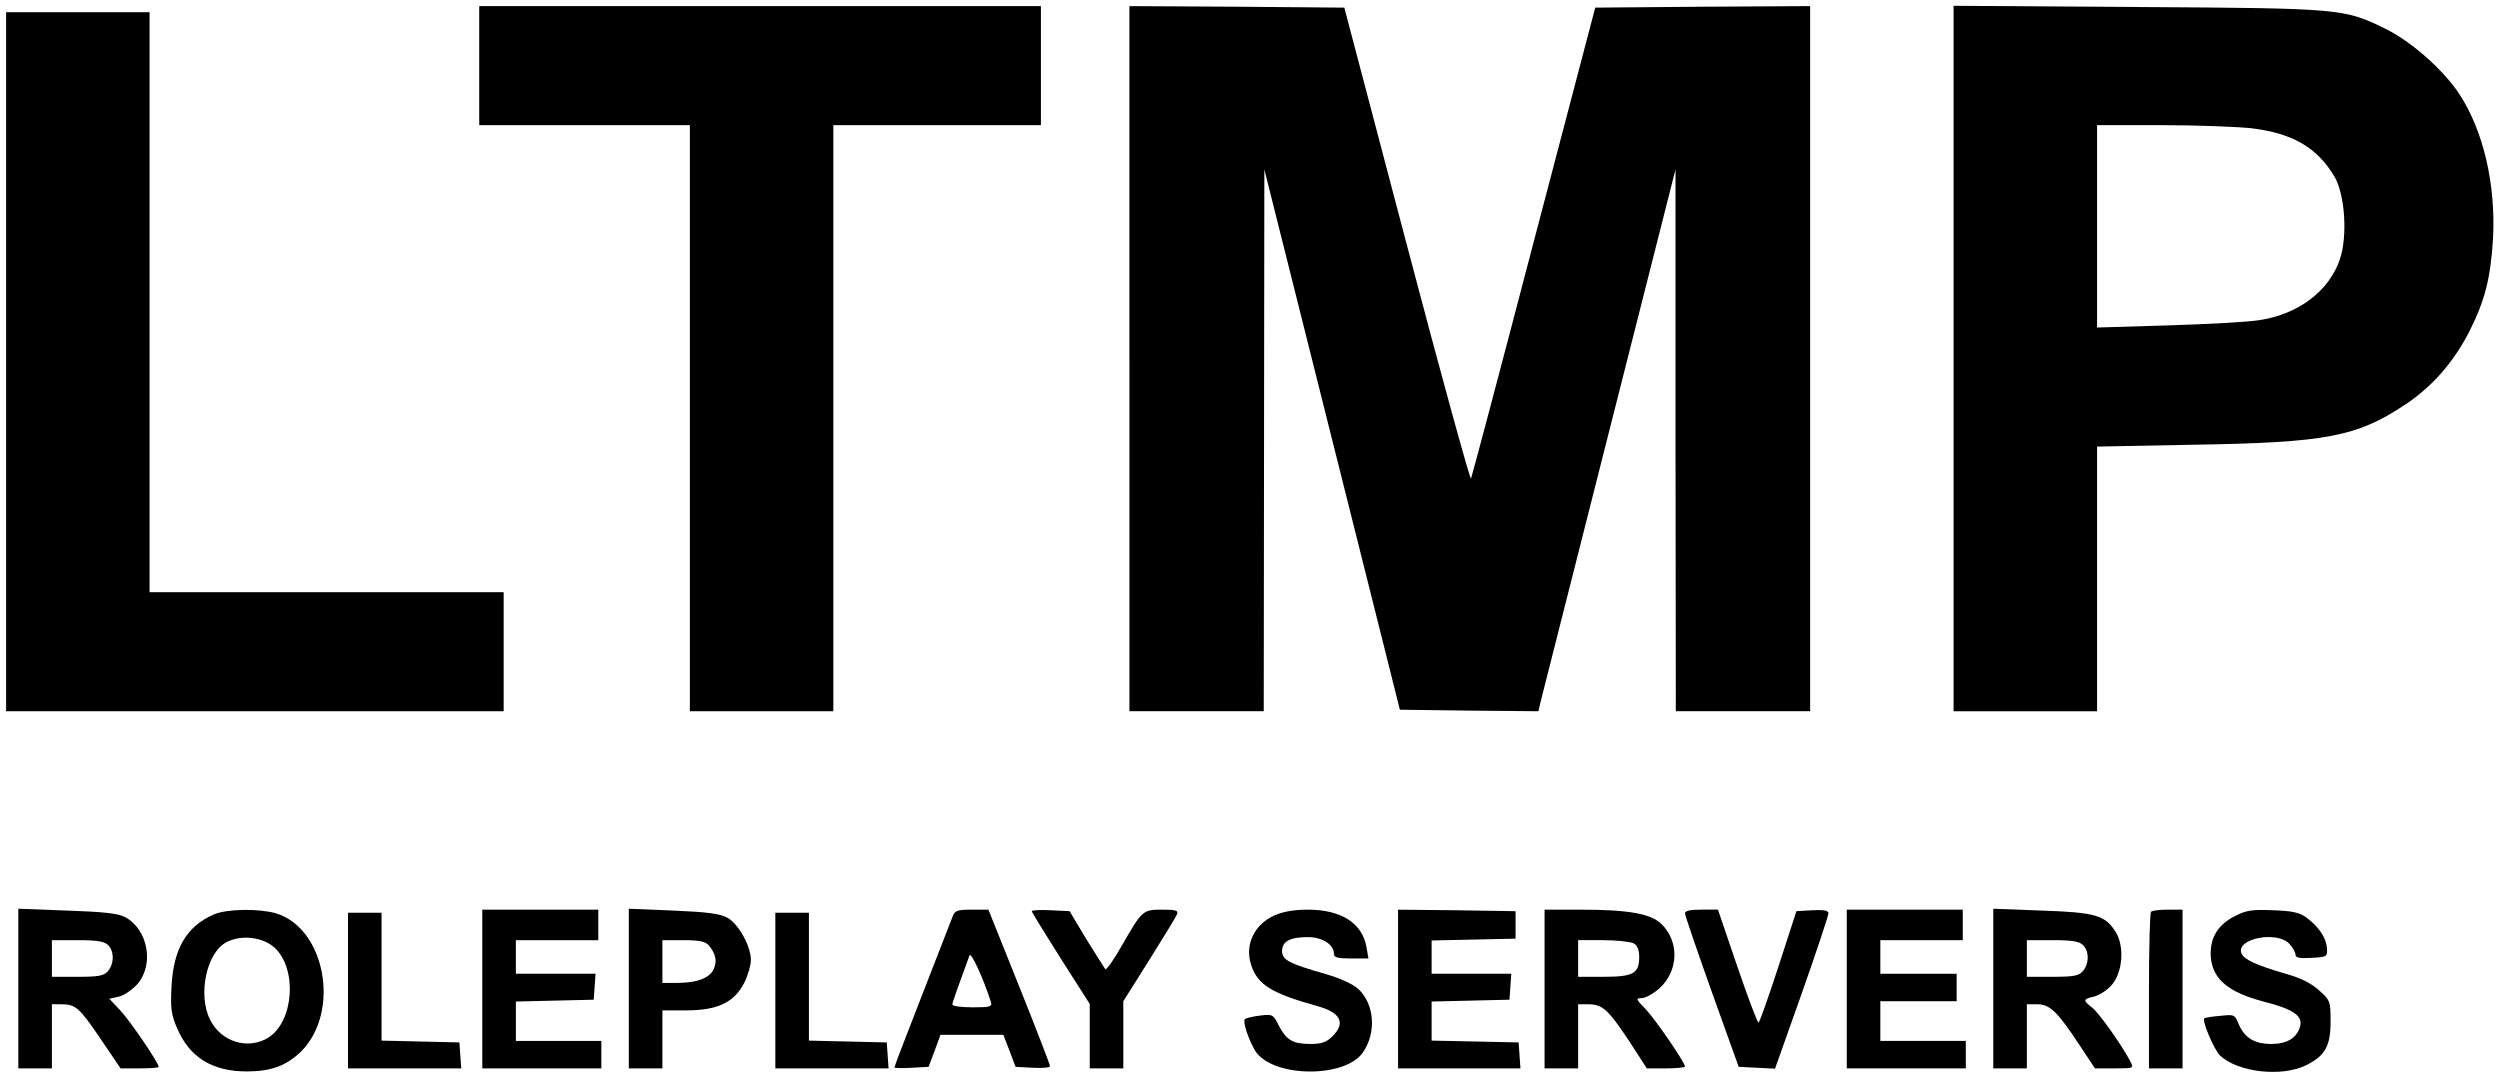
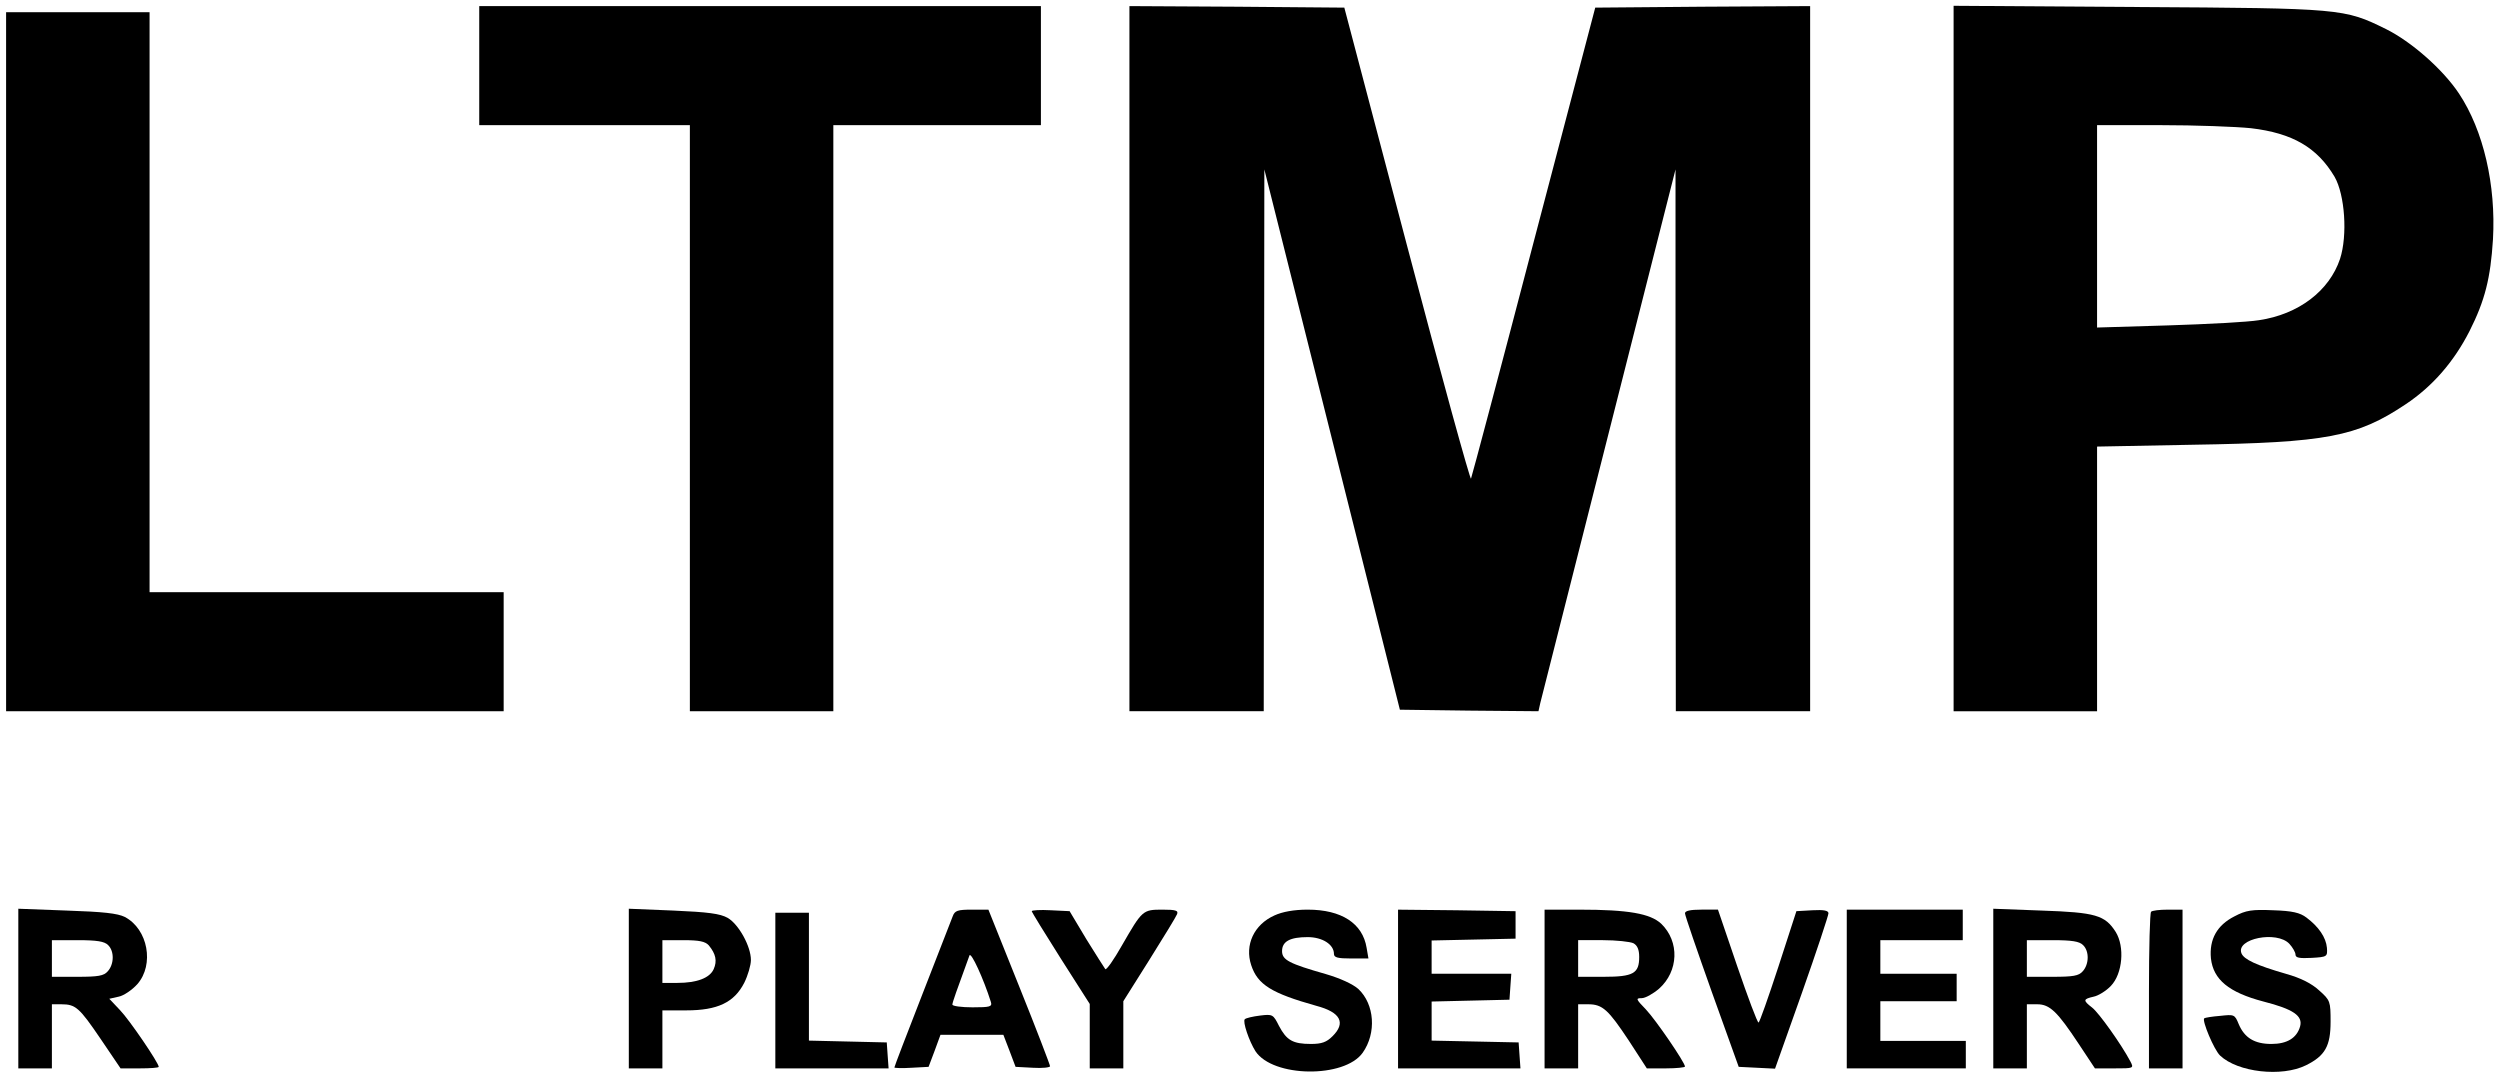
<svg xmlns="http://www.w3.org/2000/svg" version="1.0" width="819pt" height="353pt" viewBox="0 0 819 353" preserveAspectRatio="xMidYMid meet">
  <g transform="translate(0,353) scale(0.1,-0.1)" fill="#000000" stroke="none">
    <path d="M1570 3315 l0 -195 345 0 345 0 0 -960 0 -960 235 0 235 0 0 960 0 960 340 0 340 0 0 195 0 195 -920 0 -920 0 0 -195z" />
    <path d="M3700 2355 l0 -1155 220 0 220 0 1 888 1 887 222 -885 222 -885 227 -3 227 -2 6 27 c4 16 105 415 225 888 l218 860 0 -887 1 -888 220 0 220 0 0 1155 0 1155 -352 -2 -352 -3 -201 -765 c-110 -421 -203 -771 -206 -778 -2 -8 -97 336 -210 765 l-205 778 -352 3 -352 2 0 -1155z" />
    <path d="M6400 2356 l0 -1156 235 0 235 0 0 434 0 433 313 6 c439 7 538 26 697 132 89 59 159 140 210 240 51 101 69 174 77 301 10 178 -31 356 -111 477 -53 80 -157 171 -240 212 -136 67 -144 68 -813 72 l-603 4 0 -1155z m974 754 c136 -16 217 -63 274 -159 34 -59 43 -192 18 -269 -35 -105 -136 -182 -266 -201 -36 -6 -170 -13 -297 -17 l-233 -7 0 332 0 331 208 0 c114 0 247 -5 296 -10z" />
    <path d="M20 2345 l0 -1145 815 0 815 0 0 195 0 195 -580 0 -580 0 0 950 0 950 -235 0 -235 0 0 -1145z" />
    <path d="M60 291 l0 -261 55 0 55 0 0 105 0 105 31 0 c47 0 59 -11 129 -114 l65 -96 63 0 c34 0 62 2 62 5 0 13 -96 154 -127 186 l-35 37 31 7 c16 3 44 22 61 41 56 64 35 180 -41 220 -24 12 -71 17 -190 21 l-159 6 0 -262z m294 143 c21 -20 20 -63 -1 -86 -13 -15 -31 -18 -100 -18 l-83 0 0 60 0 60 84 0 c64 0 88 -4 100 -16z" />
-     <path d="M700 534 c-88 -38 -132 -112 -138 -235 -4 -72 -1 -93 18 -137 41 -96 115 -142 229 -142 79 0 130 19 178 66 129 130 79 403 -83 452 -56 16 -161 15 -204 -4z m201 -110 c74 -71 61 -242 -23 -294 -67 -40 -154 -13 -190 60 -41 82 -11 221 55 254 49 25 120 16 158 -20z" />
-     <path d="M1580 290 l0 -260 195 0 195 0 0 45 0 45 -140 0 -140 0 0 65 0 64 128 3 127 3 3 43 3 42 -130 0 -131 0 0 55 0 55 135 0 135 0 0 50 0 50 -190 0 -190 0 0 -260z" />
    <path d="M2060 292 l0 -262 55 0 55 0 0 95 0 95 78 0 c103 0 157 26 190 90 12 24 22 58 22 75 0 45 -40 117 -76 138 -25 14 -64 19 -178 24 l-146 6 0 -261z m262 141 c23 -28 28 -51 16 -78 -13 -29 -55 -45 -119 -45 l-49 0 0 70 0 70 68 0 c53 0 72 -4 84 -17z" />
    <path d="M3121 528 c-5 -13 -50 -128 -100 -257 -50 -128 -91 -235 -91 -238 0 -2 25 -3 56 -1 l56 3 20 53 19 52 103 0 103 0 20 -52 20 -53 57 -3 c31 -2 56 1 56 5 0 4 -45 122 -101 261 l-101 252 -54 0 c-47 0 -56 -3 -63 -22z m125 -280 c5 -16 -2 -18 -60 -18 -36 0 -66 4 -66 9 0 7 14 46 56 161 5 13 46 -76 70 -152z" />
    <path d="M3380 545 c0 -3 43 -73 95 -155 l95 -149 0 -106 0 -105 55 0 55 0 0 110 0 110 85 135 c47 75 88 142 91 150 5 12 -4 15 -48 15 -65 0 -66 -2 -133 -118 -26 -46 -50 -80 -54 -77 -3 4 -31 48 -62 98 l-55 92 -62 3 c-34 2 -62 0 -62 -3z" />
    <path d="M4175 531 c-67 -30 -98 -97 -76 -163 21 -64 67 -92 213 -133 80 -21 98 -56 53 -100 -19 -19 -35 -25 -70 -25 -60 0 -80 12 -105 59 -19 38 -21 39 -62 34 -24 -3 -46 -8 -50 -12 -8 -7 14 -72 35 -105 57 -86 291 -89 351 -5 46 65 39 159 -14 209 -18 16 -59 35 -107 49 -119 34 -143 46 -143 75 0 32 26 46 84 46 48 0 86 -24 86 -55 0 -12 13 -15 56 -15 l57 0 -6 35 c-13 80 -82 125 -193 125 -45 0 -83 -7 -109 -19z" />
    <path d="M4580 290 l0 -260 201 0 200 0 -3 42 -3 43 -142 3 -143 3 0 64 0 64 128 3 127 3 3 43 3 42 -130 0 -131 0 0 55 0 54 138 3 137 3 0 45 0 45 -192 3 -193 2 0 -260z" />
    <path d="M5060 290 l0 -260 55 0 55 0 0 105 0 105 33 0 c47 0 66 -18 133 -119 l59 -91 63 0 c34 0 62 3 62 6 0 13 -95 152 -128 187 -33 34 -34 37 -14 37 12 0 37 14 57 31 64 57 68 154 7 213 -36 33 -106 46 -269 46 l-113 0 0 -260z m291 150 c13 -7 19 -21 19 -45 0 -54 -19 -65 -116 -65 l-84 0 0 60 0 60 81 0 c44 0 89 -5 100 -10z" />
    <path d="M5520 538 c0 -7 40 -123 88 -258 l88 -245 60 -3 59 -3 88 248 c48 136 87 254 87 261 0 9 -15 12 -52 10 l-53 -3 -59 -182 c-33 -101 -62 -183 -65 -183 -4 0 -35 83 -70 185 l-63 185 -54 0 c-37 0 -54 -4 -54 -12z" />
    <path d="M6050 290 l0 -260 195 0 195 0 0 45 0 45 -140 0 -140 0 0 65 0 65 125 0 125 0 0 45 0 45 -125 0 -125 0 0 55 0 55 135 0 135 0 0 50 0 50 -190 0 -190 0 0 -260z" />
    <path d="M6530 291 l0 -261 55 0 55 0 0 105 0 105 34 0 c41 0 66 -24 136 -130 l53 -80 64 0 c63 0 64 0 52 23 -29 55 -103 159 -125 176 -31 24 -30 28 5 36 15 3 41 19 56 35 39 40 46 129 16 177 -35 55 -66 64 -242 70 l-159 6 0 -262z m294 143 c21 -20 20 -63 -1 -86 -13 -15 -31 -18 -100 -18 l-83 0 0 60 0 60 84 0 c64 0 88 -4 100 -16z" />
    <path d="M7047 543 c-4 -3 -7 -120 -7 -260 l0 -253 55 0 55 0 0 260 0 260 -48 0 c-27 0 -52 -3 -55 -7z" />
    <path d="M7320 528 c-57 -29 -83 -75 -77 -138 8 -69 58 -111 172 -141 98 -25 130 -47 120 -82 -11 -38 -43 -57 -94 -57 -55 0 -88 20 -107 65 -13 32 -15 32 -61 27 -26 -2 -50 -6 -52 -8 -8 -7 32 -103 52 -122 58 -55 202 -71 281 -32 63 31 81 63 81 143 0 66 -1 70 -37 102 -25 23 -60 41 -110 55 -97 28 -137 47 -145 67 -19 48 116 75 157 31 11 -12 20 -28 20 -35 0 -11 13 -13 53 -11 51 3 52 4 50 33 -3 34 -27 69 -67 99 -21 16 -46 22 -109 24 -70 3 -89 0 -127 -20z" />
-     <path d="M1140 285 l0 -255 186 0 185 0 -3 42 -3 43 -127 3 -128 3 0 209 0 210 -55 0 -55 0 0 -255z" />
    <path d="M2540 285 l0 -255 186 0 185 0 -3 42 -3 43 -127 3 -128 3 0 209 0 210 -55 0 -55 0 0 -255z" />
  </g>
</svg>